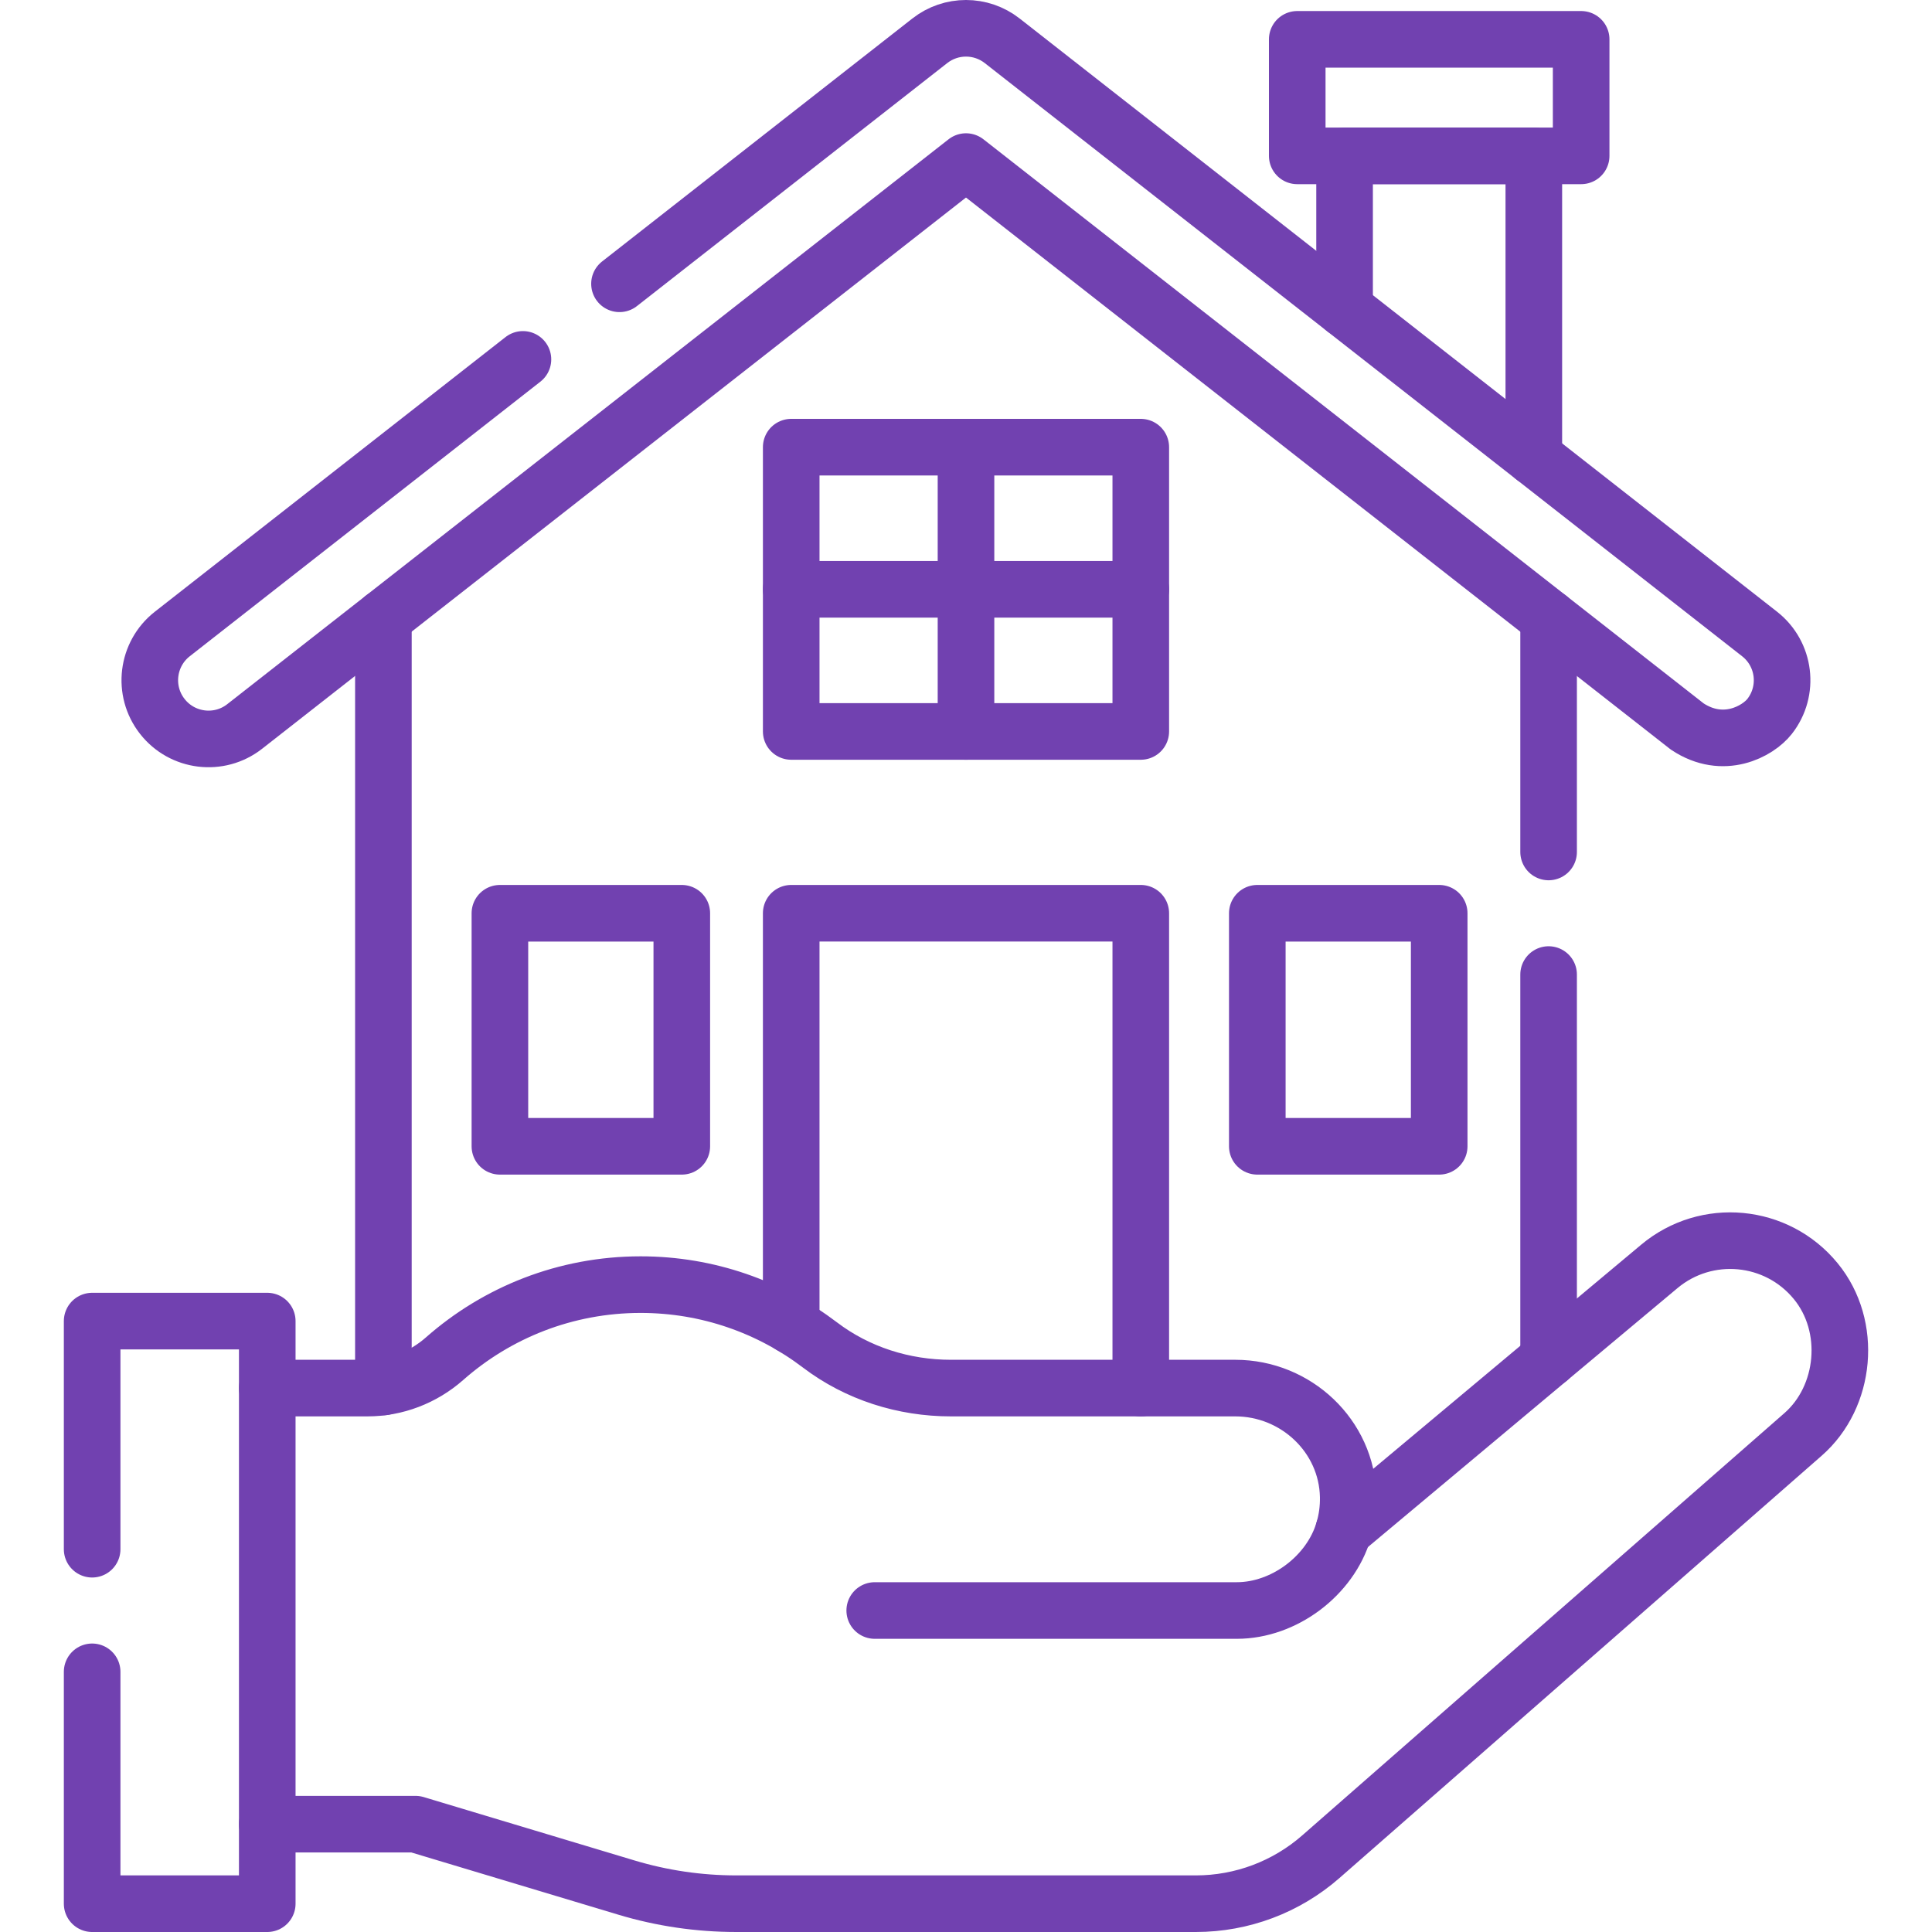
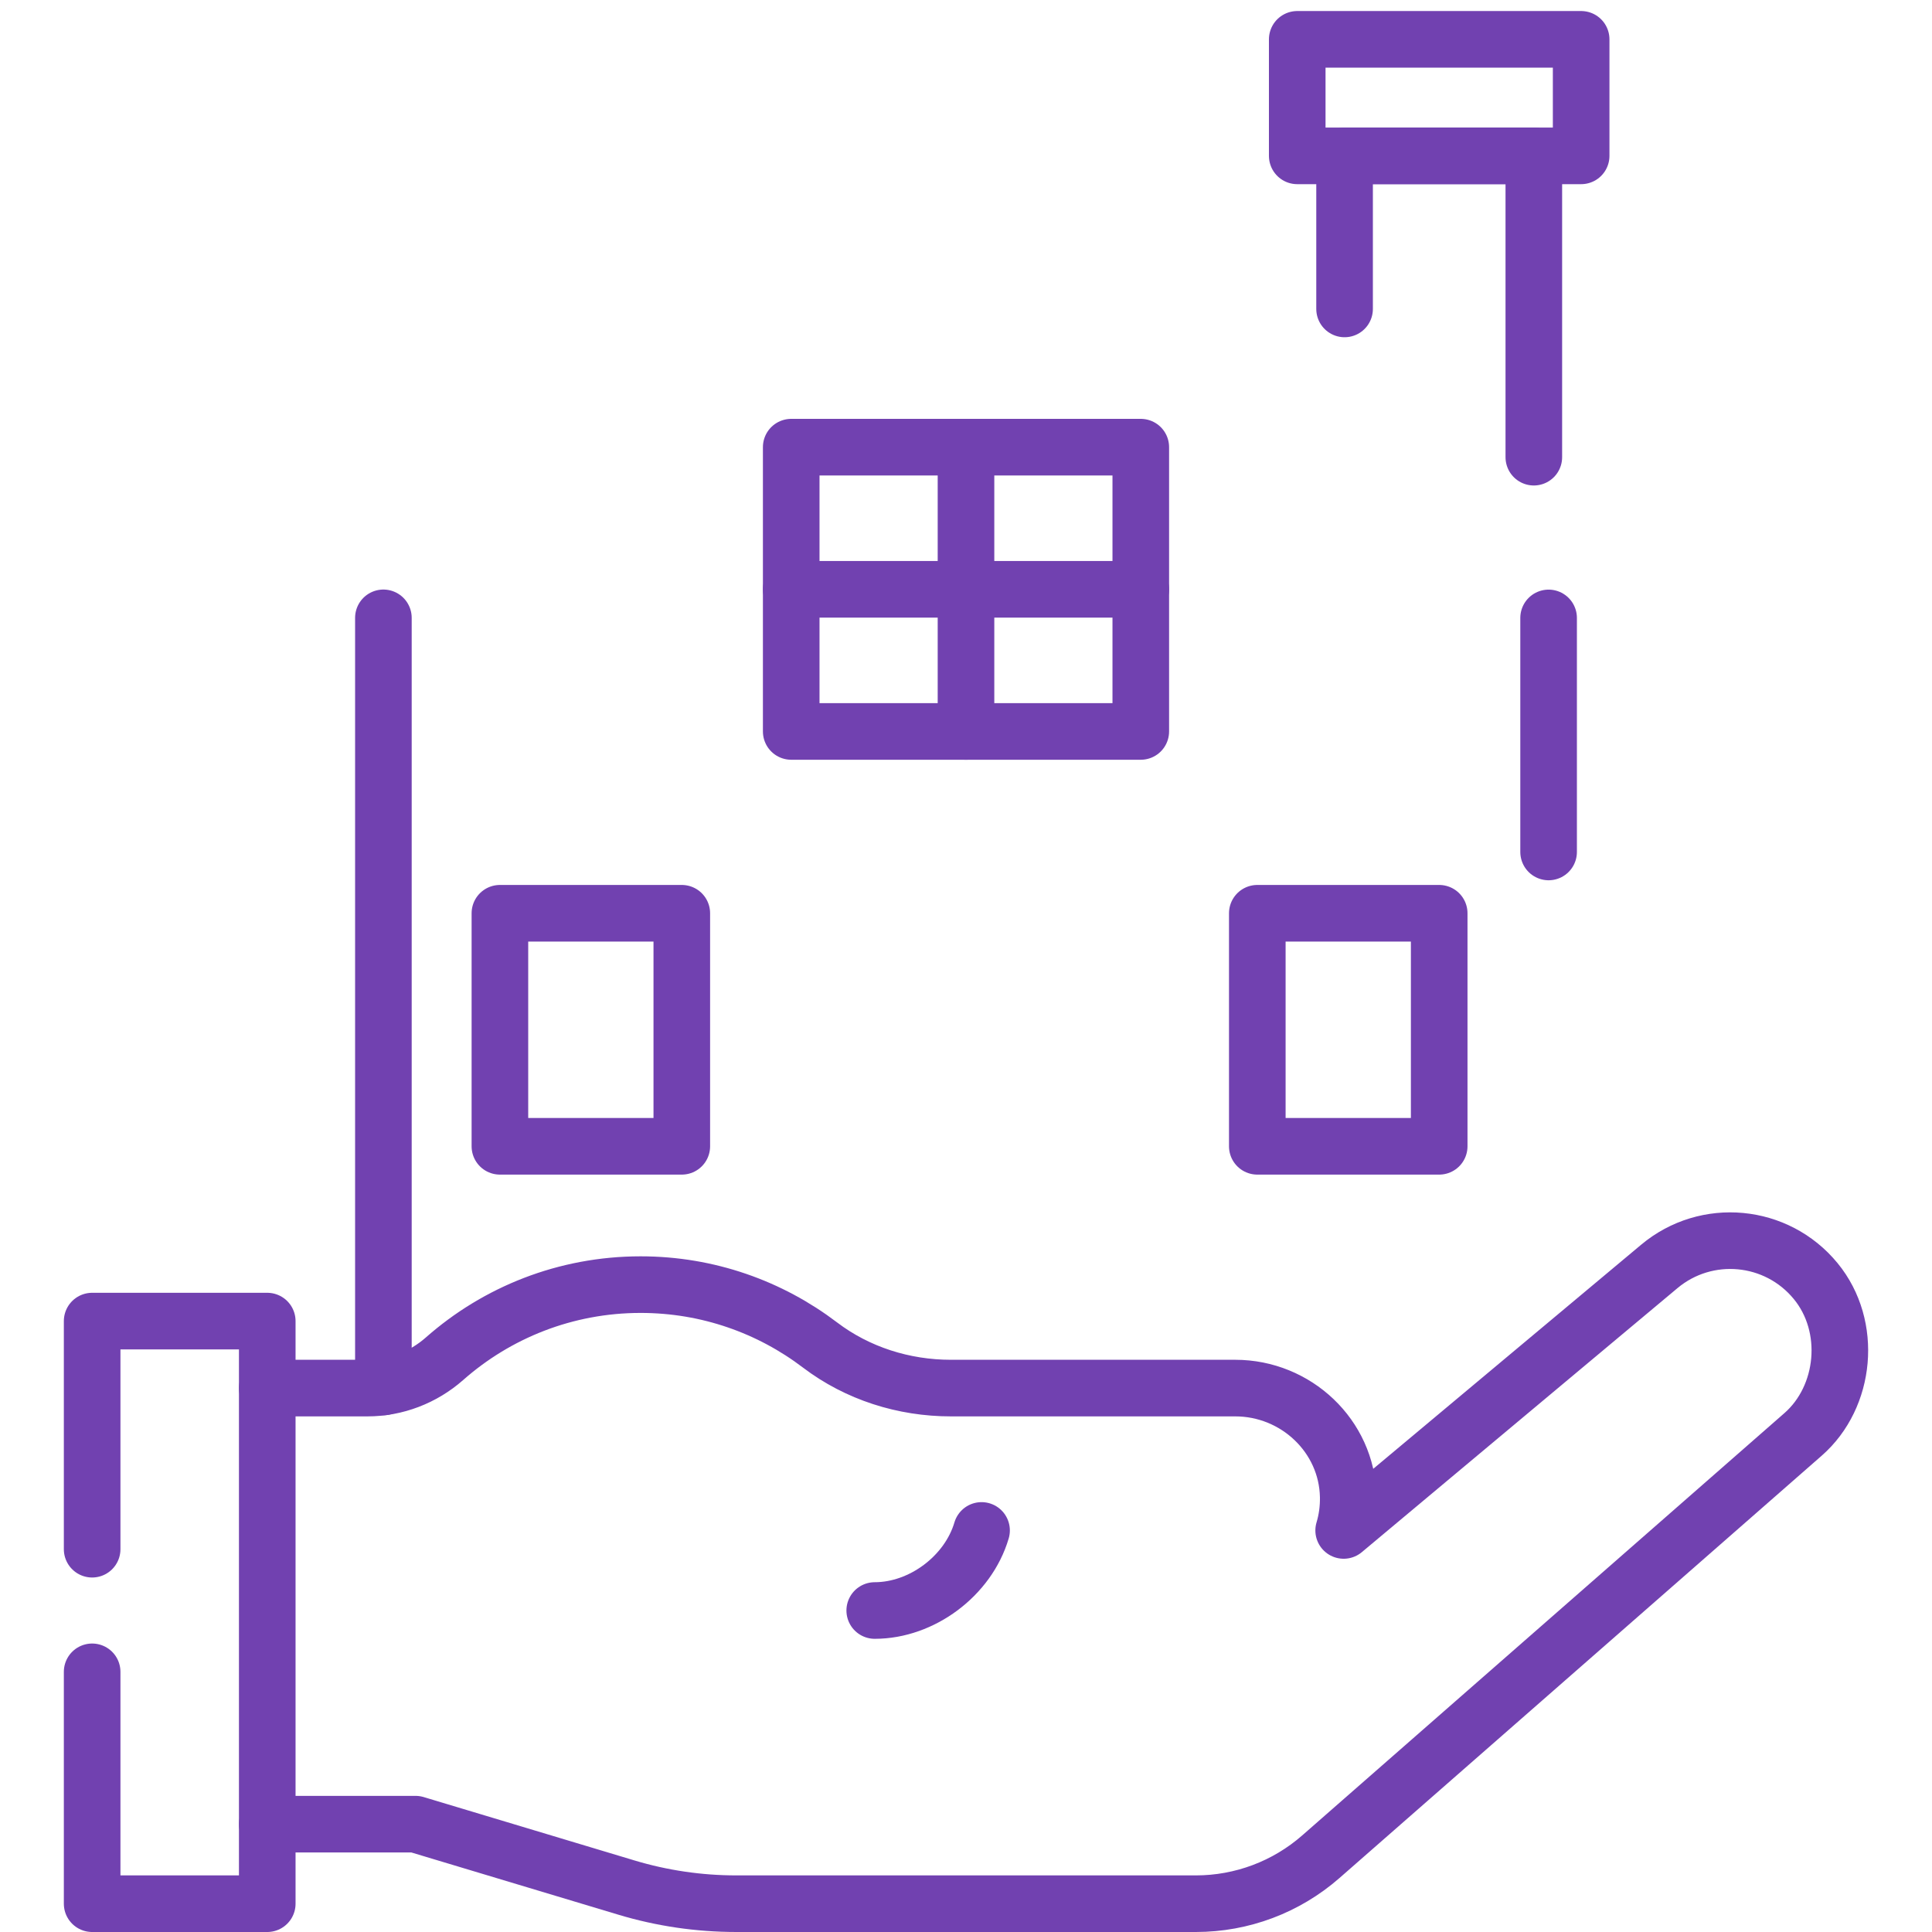
<svg xmlns="http://www.w3.org/2000/svg" id="Capa_1" x="0px" y="0px" viewBox="0 0 512 512" style="enable-background:new 0 0 512 512;" xml:space="preserve" width="300" height="300">
  <g width="100%" height="100%" transform="matrix(1,0,0,1,0,0)">
    <g>
-       <polyline style="stroke-linecap: round; stroke-linejoin: round; stroke-miterlimit: 10;" points="&#10;&#09;&#09;209.679,351.31 209.679,242.02 302.319,242.02 302.319,367.86 &#09;" fill="none" fill-opacity="1" stroke="#7141b0" stroke-opacity="1" data-original-stroke-color="#000000ff" stroke-width="15" data-original-stroke-width="15" />
      <line style="stroke-linecap: round; stroke-linejoin: round; stroke-miterlimit: 10;" x1="101.603" y1="367.56" x2="101.603" y2="163.736" fill="none" fill-opacity="1" stroke="#7141b0" stroke-opacity="1" data-original-stroke-color="#000000ff" stroke-width="15" data-original-stroke-width="15" />
      <line style="stroke-linecap: round; stroke-linejoin: round; stroke-miterlimit: 10;" x1="410.396" y1="225.779" x2="410.396" y2="163.756" fill="none" fill-opacity="1" stroke="#7141b0" stroke-opacity="1" data-original-stroke-color="#000000ff" stroke-width="15" data-original-stroke-width="15" />
-       <line style="stroke-linecap: round; stroke-linejoin: round; stroke-miterlimit: 10;" x1="410.396" y1="360.154" x2="410.396" y2="258.267" fill="none" fill-opacity="1" stroke="#7141b0" stroke-opacity="1" data-original-stroke-color="#000000ff" stroke-width="15" data-original-stroke-width="15" />
-       <path style="stroke-linecap: round; stroke-linejoin: round; stroke-miterlimit: 10;" d="&#10;&#09;&#09;M231.813,426.802h95.962c12.477,0,24.756-9.168,28.31-21.219" fill="none" fill-opacity="1" stroke="#7141b0" stroke-opacity="1" data-original-stroke-color="#000000ff" stroke-width="15" data-original-stroke-width="15" />
+       <path style="stroke-linecap: round; stroke-linejoin: round; stroke-miterlimit: 10;" d="&#10;&#09;&#09;M231.813,426.802c12.477,0,24.756-9.168,28.31-21.219" fill="none" fill-opacity="1" stroke="#7141b0" stroke-opacity="1" data-original-stroke-color="#000000ff" stroke-width="15" data-original-stroke-width="15" />
      <path style="stroke-linecap: round; stroke-linejoin: round; stroke-miterlimit: 10;" d="&#10;&#09;&#09;M70.827,483.423h39.294l55.85,16.791c9.444,2.843,19.266,4.285,29.128,4.285h121.829c12.178,0,23.948-4.424,33.104-12.446&#10;&#09;&#09;l127.804-111.928c11.355-9.936,13.198-28.612,3.35-40.61c-10.329-12.605-28.959-14.355-41.455-3.897l-83.645,69.966&#10;&#09;&#09;c0.85-2.828,1.269-5.838,1.207-8.956c-0.32-16.079-13.848-28.771-29.93-28.771h-75.371c-12.486,0-24.744-3.867-34.685-11.422&#10;&#09;&#09;c-13.202-10.031-29.665-15.995-47.529-15.995c-19.925,0-38.116,7.418-51.974,19.638c-5.657,4.988-12.915,7.78-20.457,7.78H70.827" fill="none" fill-opacity="1" stroke="#7141b0" stroke-opacity="1" data-original-stroke-color="#000000ff" stroke-width="15" data-original-stroke-width="15" />
      <polyline style="stroke-linecap: round; stroke-linejoin: round; stroke-miterlimit: 10;" points="&#10;&#09;&#09;24.419,443.053 24.419,504.5 70.825,504.5 70.825,350.103 24.419,350.103 24.419,410.556 &#09;" fill="none" fill-opacity="1" stroke="#7141b0" stroke-opacity="1" data-original-stroke-color="#000000ff" stroke-width="15" data-original-stroke-width="15" />
      <polyline style="stroke-linecap: round; stroke-linejoin: round; stroke-miterlimit: 10;" points="&#10;&#09;&#09;356.326,81.87 356.326,41.3 406.479,41.3 406.479,121.158 &#09;" fill="none" fill-opacity="1" stroke="#7141b0" stroke-opacity="1" data-original-stroke-color="#000000ff" stroke-width="15" data-original-stroke-width="15" />
      <rect x="333.198" y="242.022" style="stroke-linecap: round; stroke-linejoin: round; stroke-miterlimit: 10;" width="48.203" height="61.759" fill="none" fill-opacity="1" stroke="#7141b0" stroke-opacity="1" data-original-stroke-color="#000000ff" stroke-width="15" data-original-stroke-width="15" />
      <rect x="132.481" y="242.022" style="stroke-linecap: round; stroke-linejoin: round; stroke-miterlimit: 10;" width="48.203" height="61.759" fill="none" fill-opacity="1" stroke="#7141b0" stroke-opacity="1" data-original-stroke-color="#000000ff" stroke-width="15" data-original-stroke-width="15" />
      <rect x="343.781" y="10.425" style="stroke-linecap: round; stroke-linejoin: round; stroke-miterlimit: 10;" width="75.241" height="30.88" fill="none" fill-opacity="1" stroke="#7141b0" stroke-opacity="1" data-original-stroke-color="#000000ff" stroke-width="15" data-original-stroke-width="15" />
      <rect x="209.68" y="118.503" style="stroke-linecap: round; stroke-linejoin: round; stroke-miterlimit: 10;" width="92.639" height="75.338" fill="none" fill-opacity="1" stroke="#7141b0" stroke-opacity="1" data-original-stroke-color="#000000ff" stroke-width="15" data-original-stroke-width="15" />
      <line style="stroke-linecap: round; stroke-linejoin: round; stroke-miterlimit: 10;" x1="255.999" y1="118.503" x2="255.999" y2="193.841" fill="none" fill-opacity="1" stroke="#7141b0" stroke-opacity="1" data-original-stroke-color="#000000ff" stroke-width="15" data-original-stroke-width="15" />
      <line style="stroke-linecap: round; stroke-linejoin: round; stroke-miterlimit: 10;" x1="302.319" y1="156.172" x2="209.68" y2="156.172" fill="none" fill-opacity="1" stroke="#7141b0" stroke-opacity="1" data-original-stroke-color="#000000ff" stroke-width="15" data-original-stroke-width="15" />
      <g>
-         <path style="stroke-linecap: round; stroke-linejoin: round; stroke-miterlimit: 10;" d="&#10;&#09;&#09;&#09;M164.172,75.209l82.234-64.399c5.637-4.414,13.55-4.414,19.187,0l200.713,157.2c6.77,5.299,7.953,15.081,2.664,21.841&#10;&#09;&#09;&#09;c-3.072,3.927-12.258,9.076-21.851,2.664L255.999,42.821L64.85,192.516c-6.76,5.299-16.542,4.106-21.841-2.664&#10;&#09;&#09;&#09;c-5.299-6.76-4.106-16.542,2.654-21.841l92.92-72.77" fill="none" fill-opacity="1" stroke="#7141b0" stroke-opacity="1" data-original-stroke-color="#000000ff" stroke-width="15" data-original-stroke-width="15" />
-       </g>
+         </g>
    </g>
  </g>
</svg>